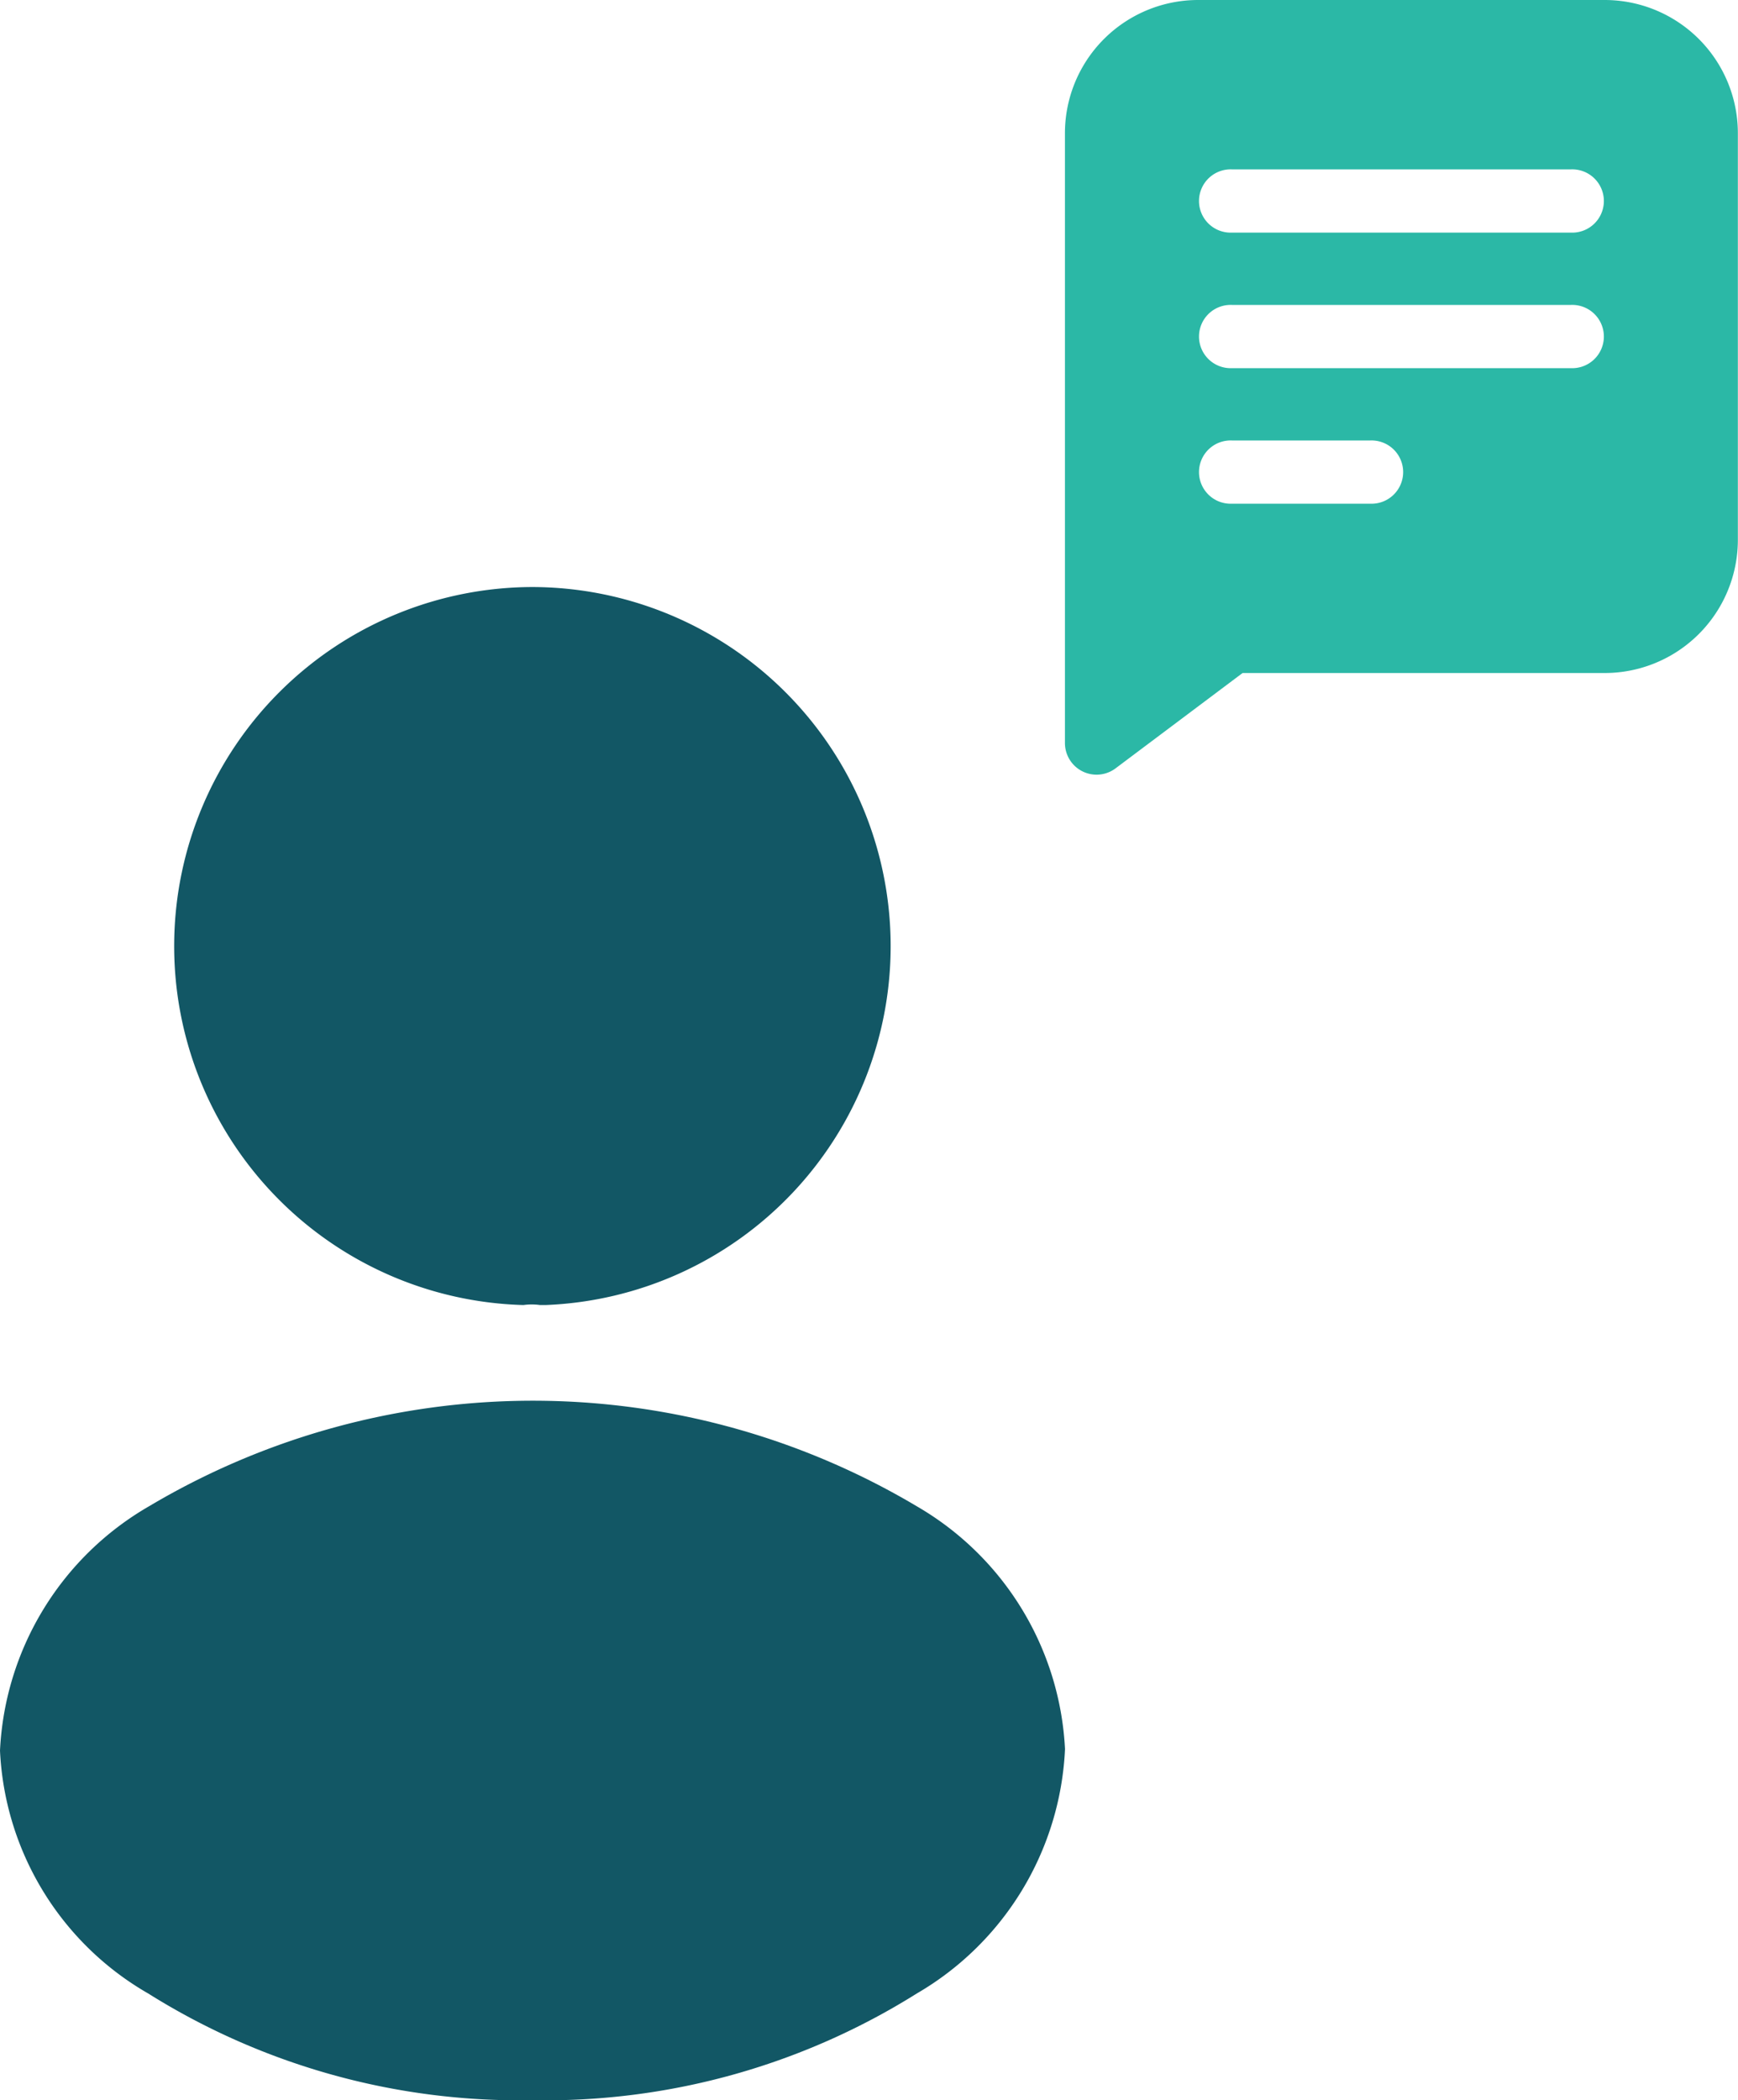
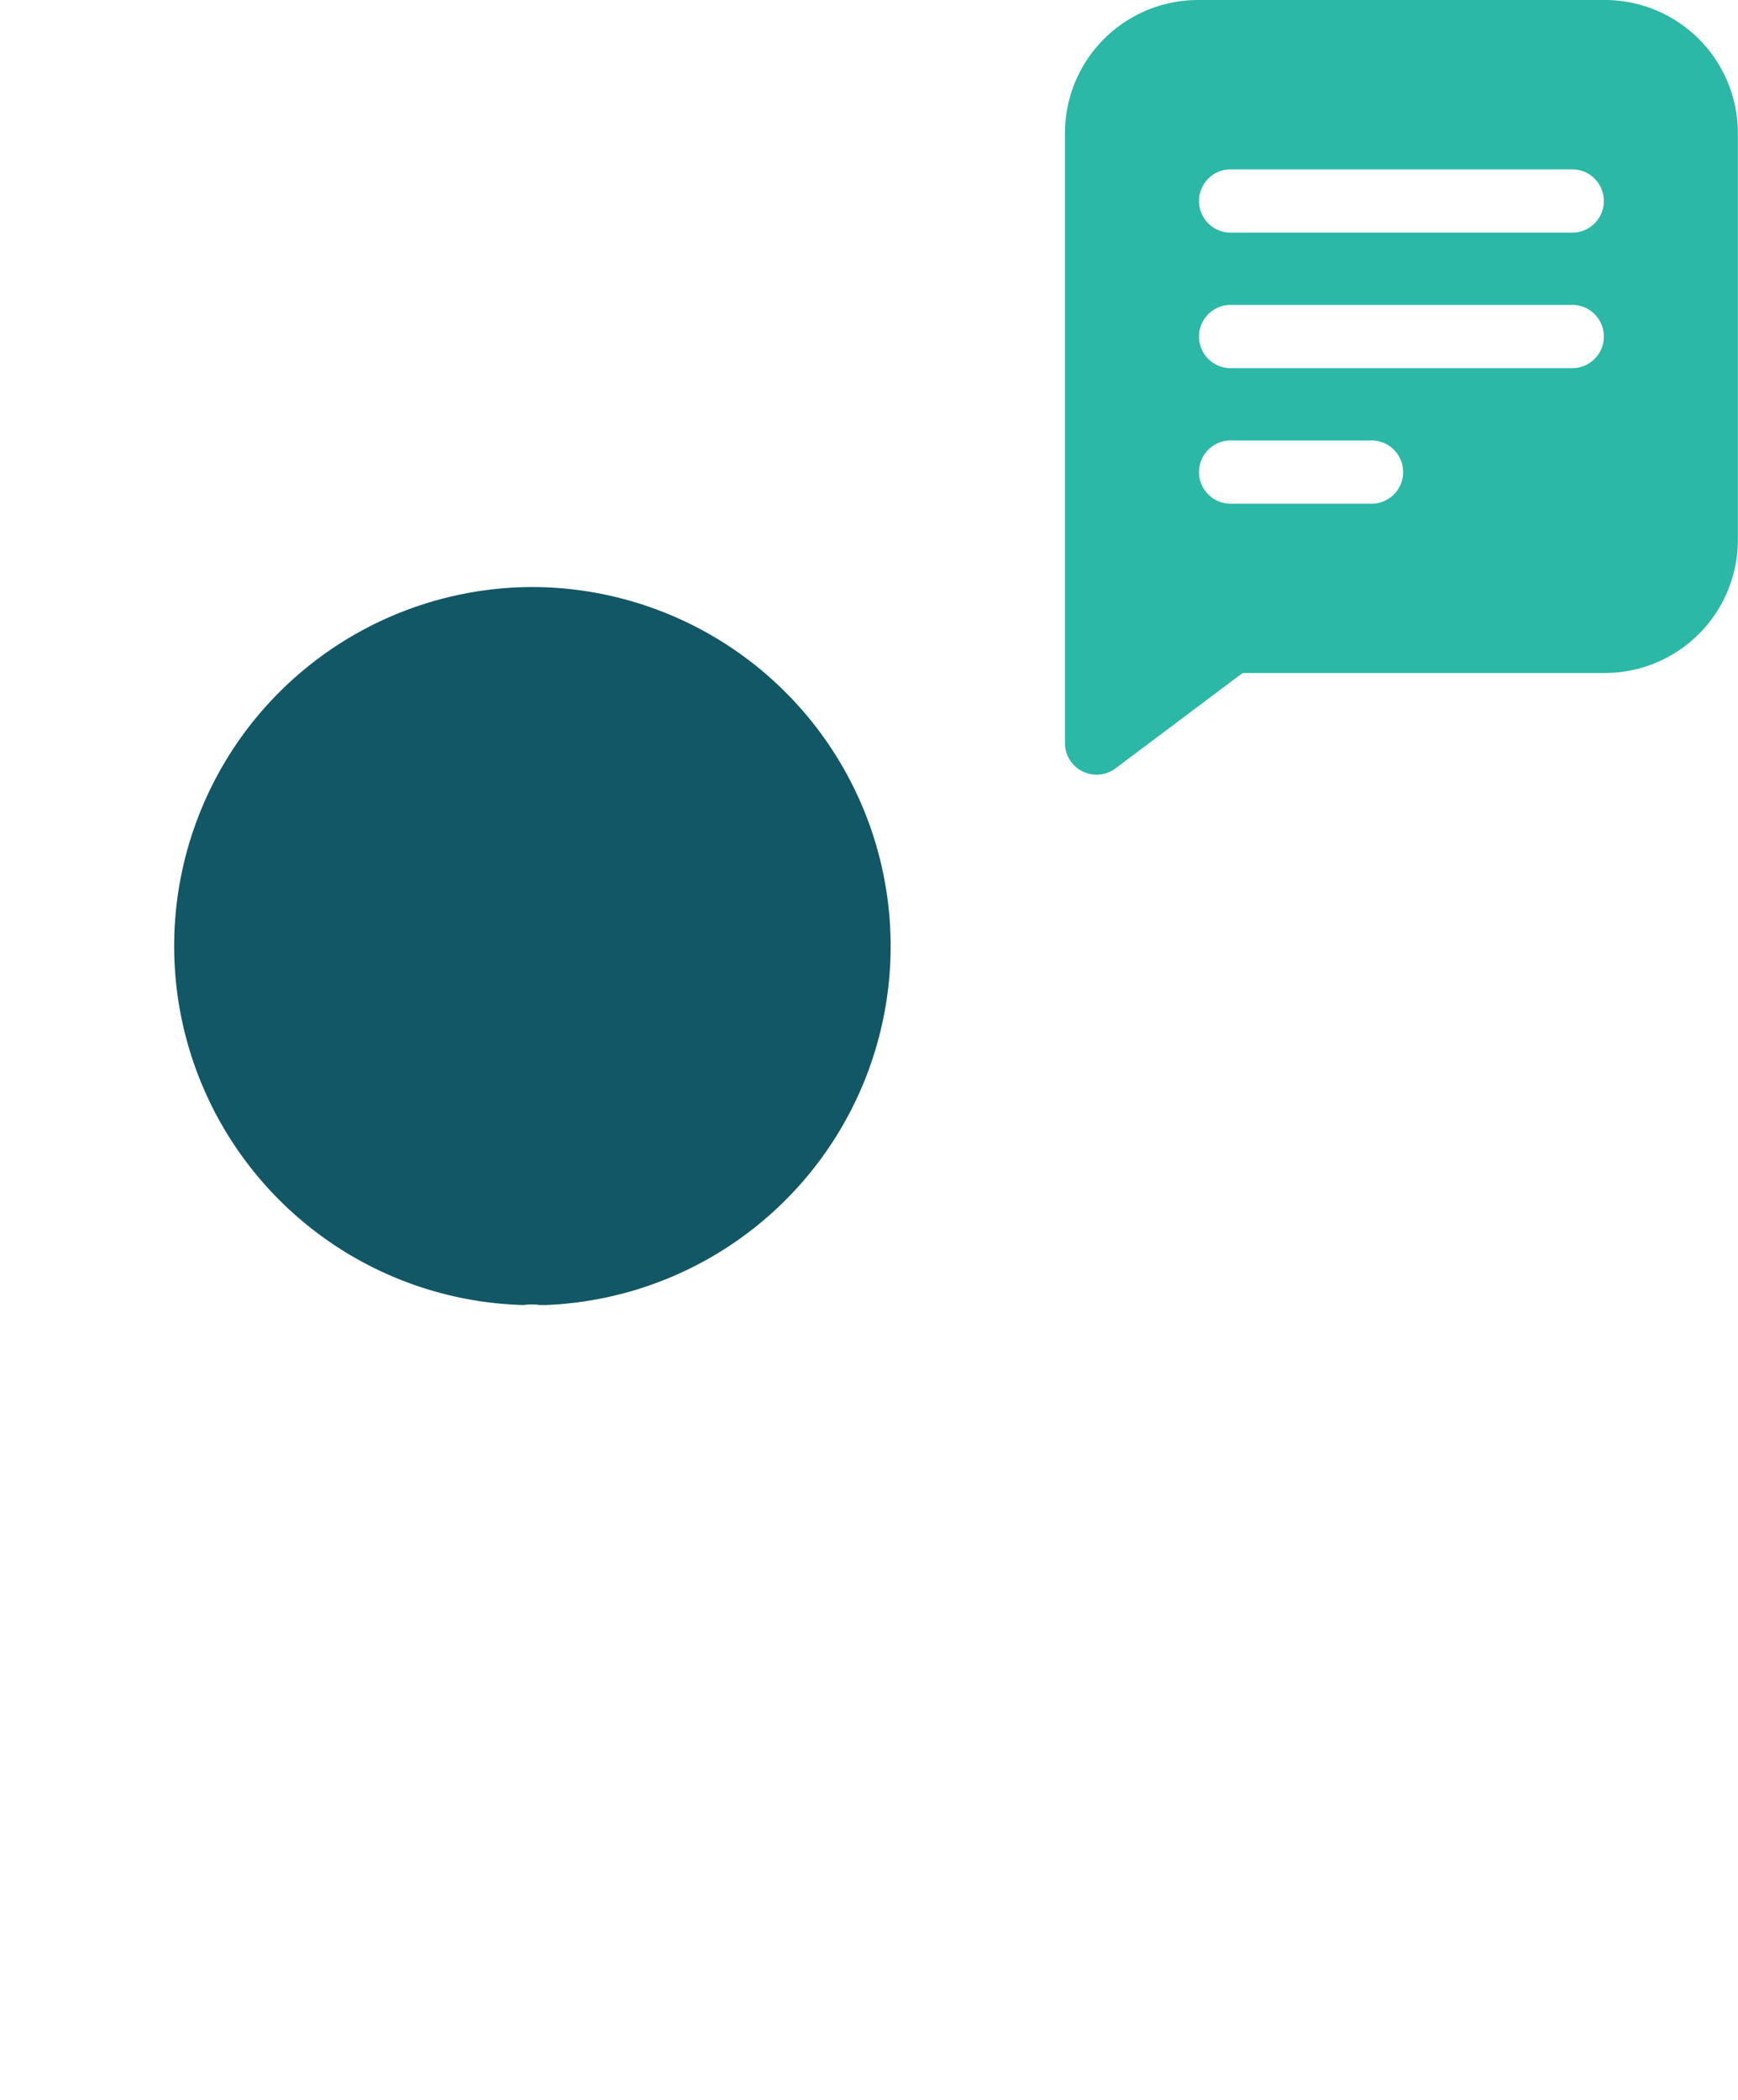
<svg xmlns="http://www.w3.org/2000/svg" width="26.202" height="31.654" viewBox="0 0 26.202 31.654">
  <defs>
    <clipPath id="clip-path">
      <rect id="Rectangle_5" data-name="Rectangle 5" width="10.833" height="10.822" fill="#125765" />
    </clipPath>
  </defs>
  <g id="Group_8916" data-name="Group 8916" transform="translate(-490.924 -27.365)">
    <g id="Group_8650" data-name="Group 8650" transform="translate(506.98 27.365)">
      <path id="Path_13666" data-name="Path 13666" d="M200.937,0h-6.128A2.008,2.008,0,0,0,192.8,2.009V11.2a.477.477,0,0,0,.763.381l1.915-1.437h5.458a2.008,2.008,0,0,0,2.009-2.009V2.009A2.008,2.008,0,0,0,200.937,0ZM197.4,7.592H195.32a.477.477,0,1,1,0-.953H197.4a.477.477,0,1,1,0,.953Zm3.03-2.043H195.32a.477.477,0,1,1,0-.953h5.106a.477.477,0,1,1,0,.953Zm0-2.043H195.32a.477.477,0,1,1,0-.953h5.106a.477.477,0,1,1,0,.953Zm0,0" transform="translate(-192.801 0)" fill="#2bb8a6" />
    </g>
    <g id="Group_8915" data-name="Group 8915" transform="translate(490.924 36.213)">
      <g id="Group_8651" data-name="Group 8651" transform="translate(2.608 0)">
        <g id="Group_6" data-name="Group 6" transform="translate(0 0)">
          <g id="Group_5" data-name="Group 5" clip-path="url(#clip-path)">
            <path id="Path_9" data-name="Path 9" d="M10.8,0a5.412,5.412,0,0,0-.137,10.822.9.9,0,0,1,.251,0h.08A5.413,5.413,0,0,0,10.8,0" transform="translate(-5.38 0)" fill="#125765" />
          </g>
        </g>
      </g>
-       <path id="Path_13667" data-name="Path 13667" d="M13.821,26.891a11.321,11.321,0,0,0-11.574,0A4.5,4.5,0,0,0,0,30.574a4.462,4.462,0,0,0,2.235,3.661,10.537,10.537,0,0,0,5.793,1.608,10.537,10.537,0,0,0,5.793-1.608,4.5,4.5,0,0,0,2.235-3.684,4.491,4.491,0,0,0-2.235-3.66" transform="translate(0 -13.036)" fill="#125765" />
    </g>
  </g>
</svg>